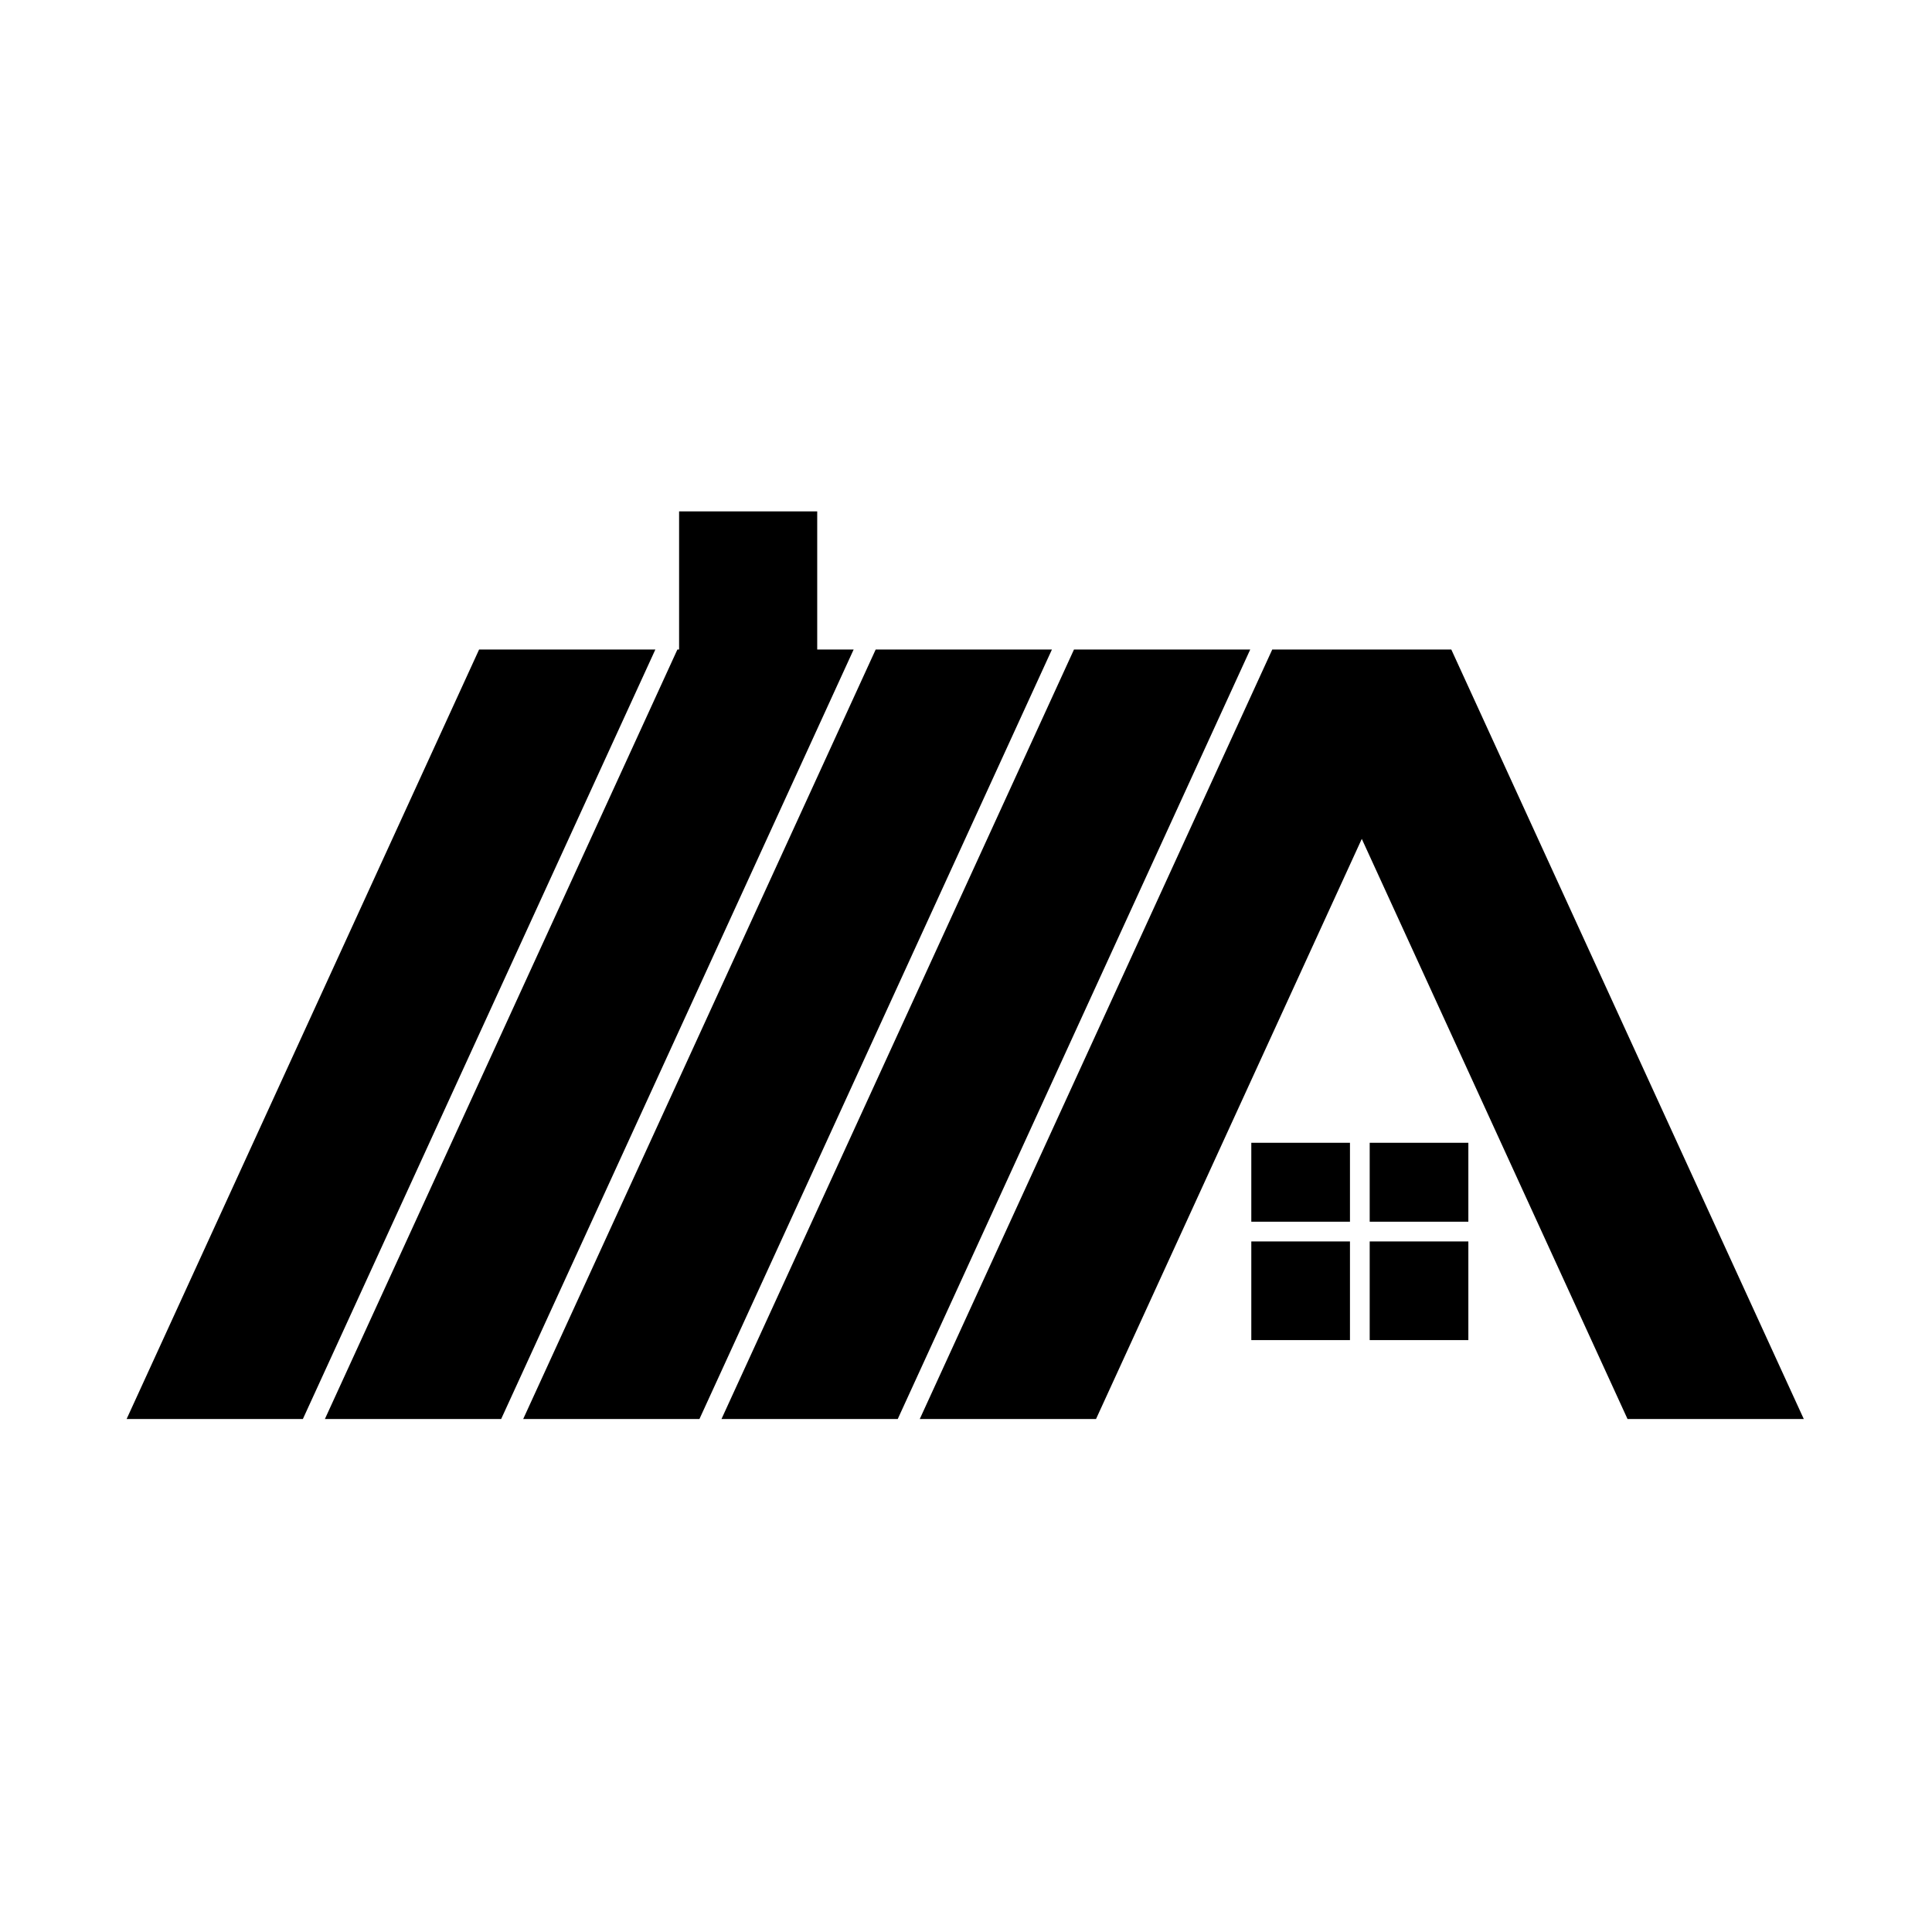
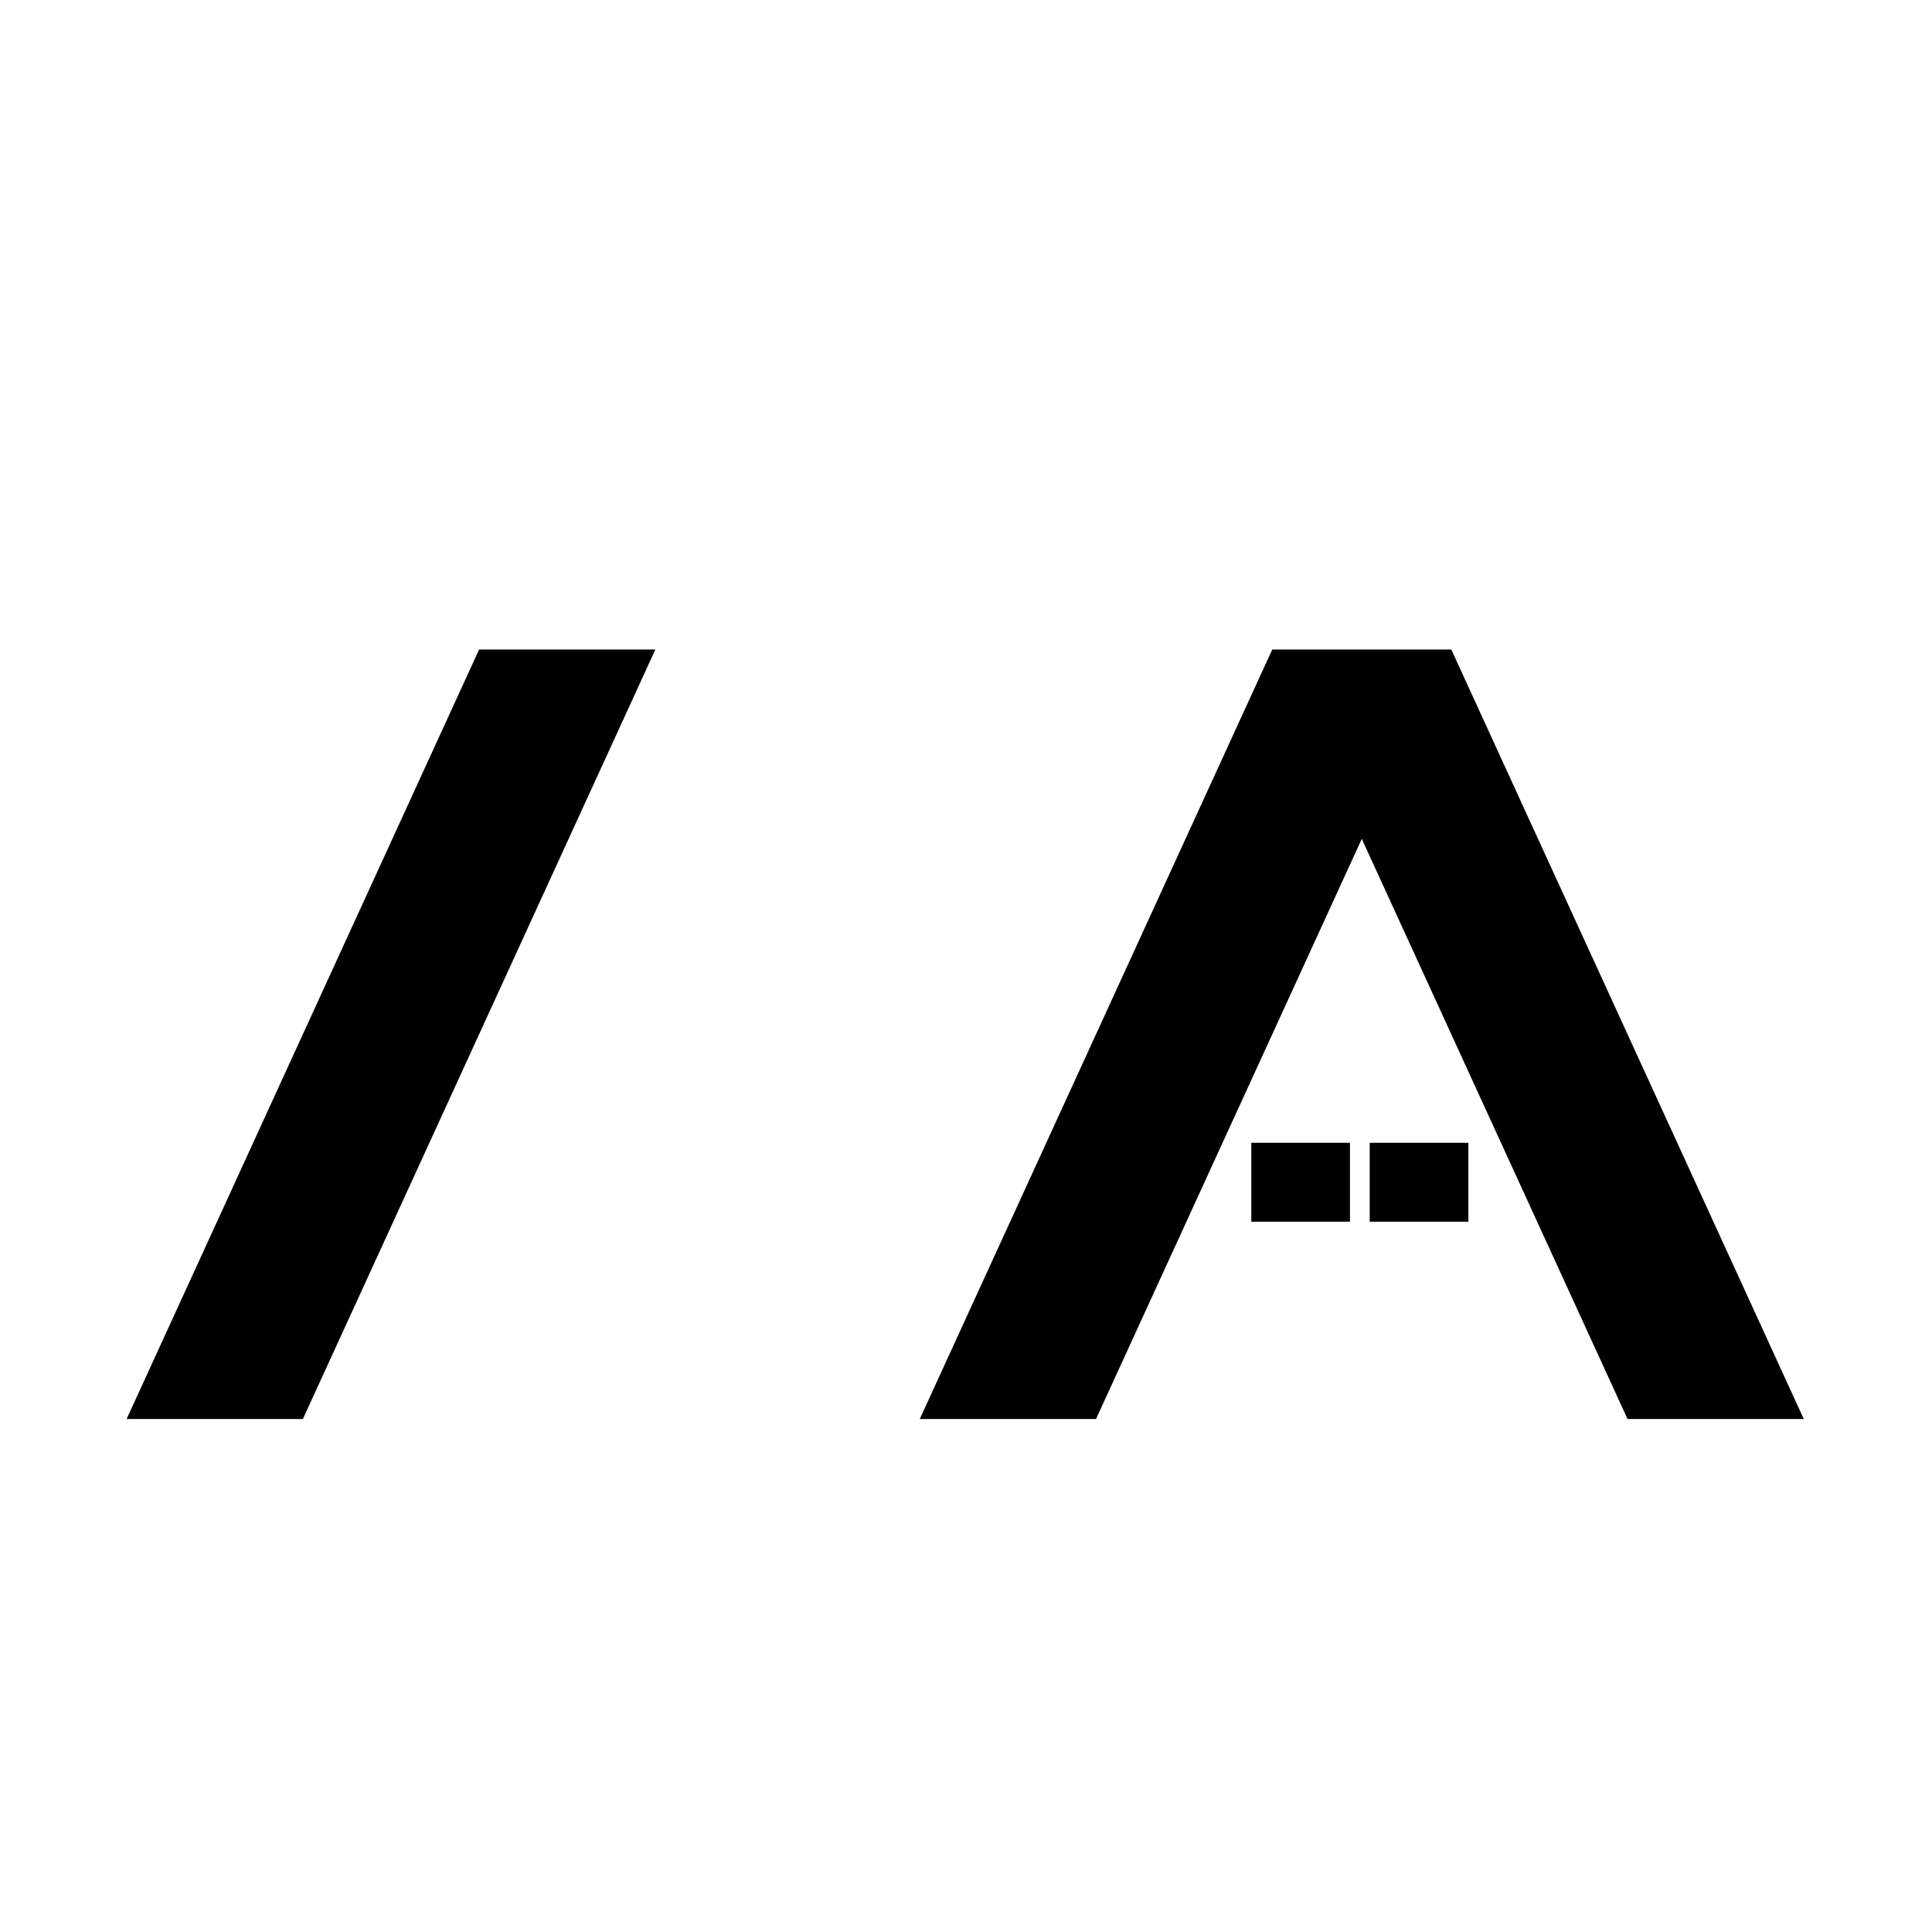
<svg xmlns="http://www.w3.org/2000/svg" width="100%" height="100%" viewBox="0 0 479 479" xml:space="preserve" style="fill-rule:evenodd;clip-rule:evenodd;stroke-linejoin:round;stroke-miterlimit:2;">
  <g id="Installation-toiture-securie-toit-icon" transform="matrix(1,0,0,1,-295.276,-295.276)">
    <rect x="295.276" y="295.276" width="478.596" height="478.596" style="fill:none;" />
    <g transform="matrix(1.174,0,0,1.174,-34.665,-32.219)">
      <g transform="matrix(4.167,0,0,4.167,295.276,295.276)">
        <path d="M11.933,68L3,68L20.865,29L29.798,29L11.933,68Z" style="fill-rule:nonzero;" />
      </g>
      <g transform="matrix(4.167,0,0,4.167,295.276,295.276)">
-         <path d="M32.031,68L23.099,68L40.964,29L49.896,29L32.031,68Z" style="fill-rule:nonzero;" />
-       </g>
+         </g>
      <g transform="matrix(4.167,0,0,4.167,295.276,295.276)">
-         <path d="M42.081,68L33.148,68L51.014,29L59.946,29L42.081,68Z" style="fill-rule:nonzero;" />
-       </g>
+         </g>
      <g transform="matrix(4.167,0,0,4.167,295.276,295.276)">
        <path d="M88,68L70.135,29L61.062,29L43.197,68L52.13,68L65.599,38.598L79.067,68L88,68Z" style="fill-rule:nonzero;" />
      </g>
      <g transform="matrix(4.167,0,0,4.167,295.276,295.276)">
-         <path d="M38,29L38,22L31,22L31,29L30.915,29L13.049,68L21.982,68L39.847,29L38,29Z" style="fill-rule:nonzero;" />
-       </g>
+         </g>
      <g transform="matrix(4.167,0,0,4.167,295.276,295.276)">
        <rect x="60" y="54" width="5" height="4" />
      </g>
      <g transform="matrix(4.167,0,0,4.167,295.276,295.276)">
        <rect x="66" y="54" width="5" height="4" />
      </g>
      <g transform="matrix(4.167,0,0,4.167,295.276,295.276)">
-         <rect x="66" y="59" width="5" height="5" />
-       </g>
+         </g>
      <g transform="matrix(4.167,0,0,4.167,295.276,295.276)">
-         <rect x="60" y="59" width="5" height="5" />
-       </g>
+         </g>
    </g>
  </g>
</svg>